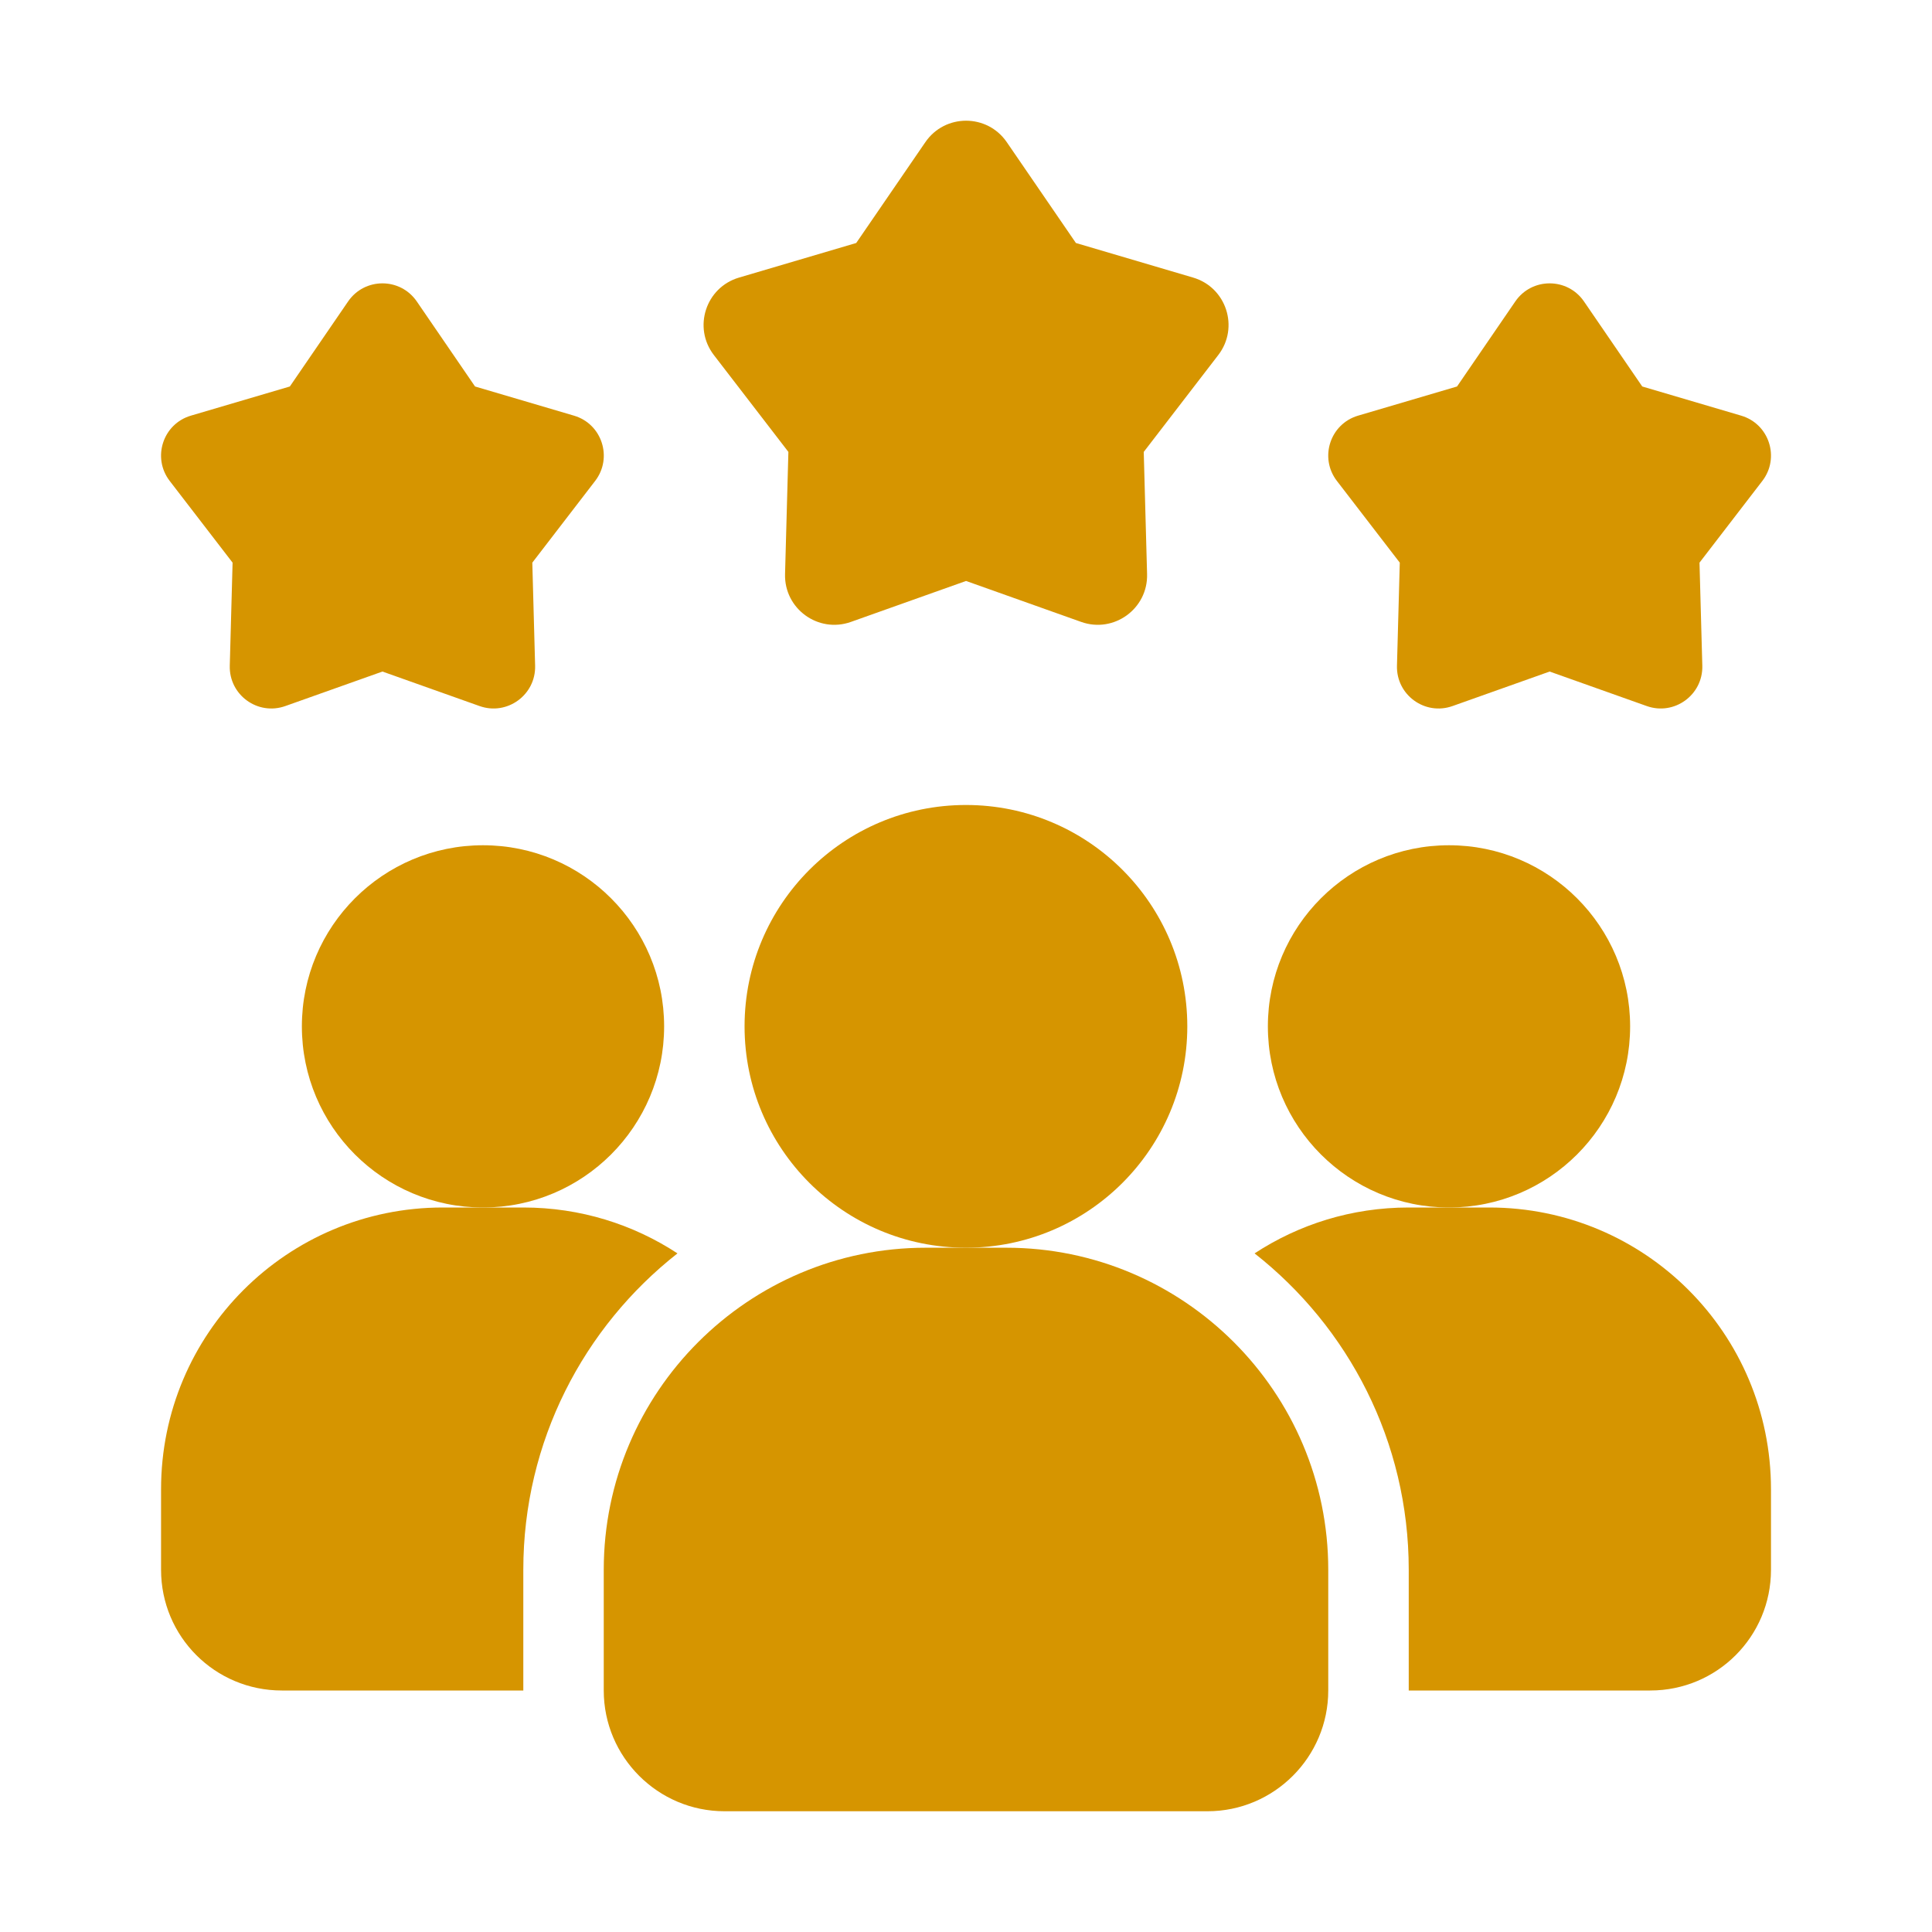
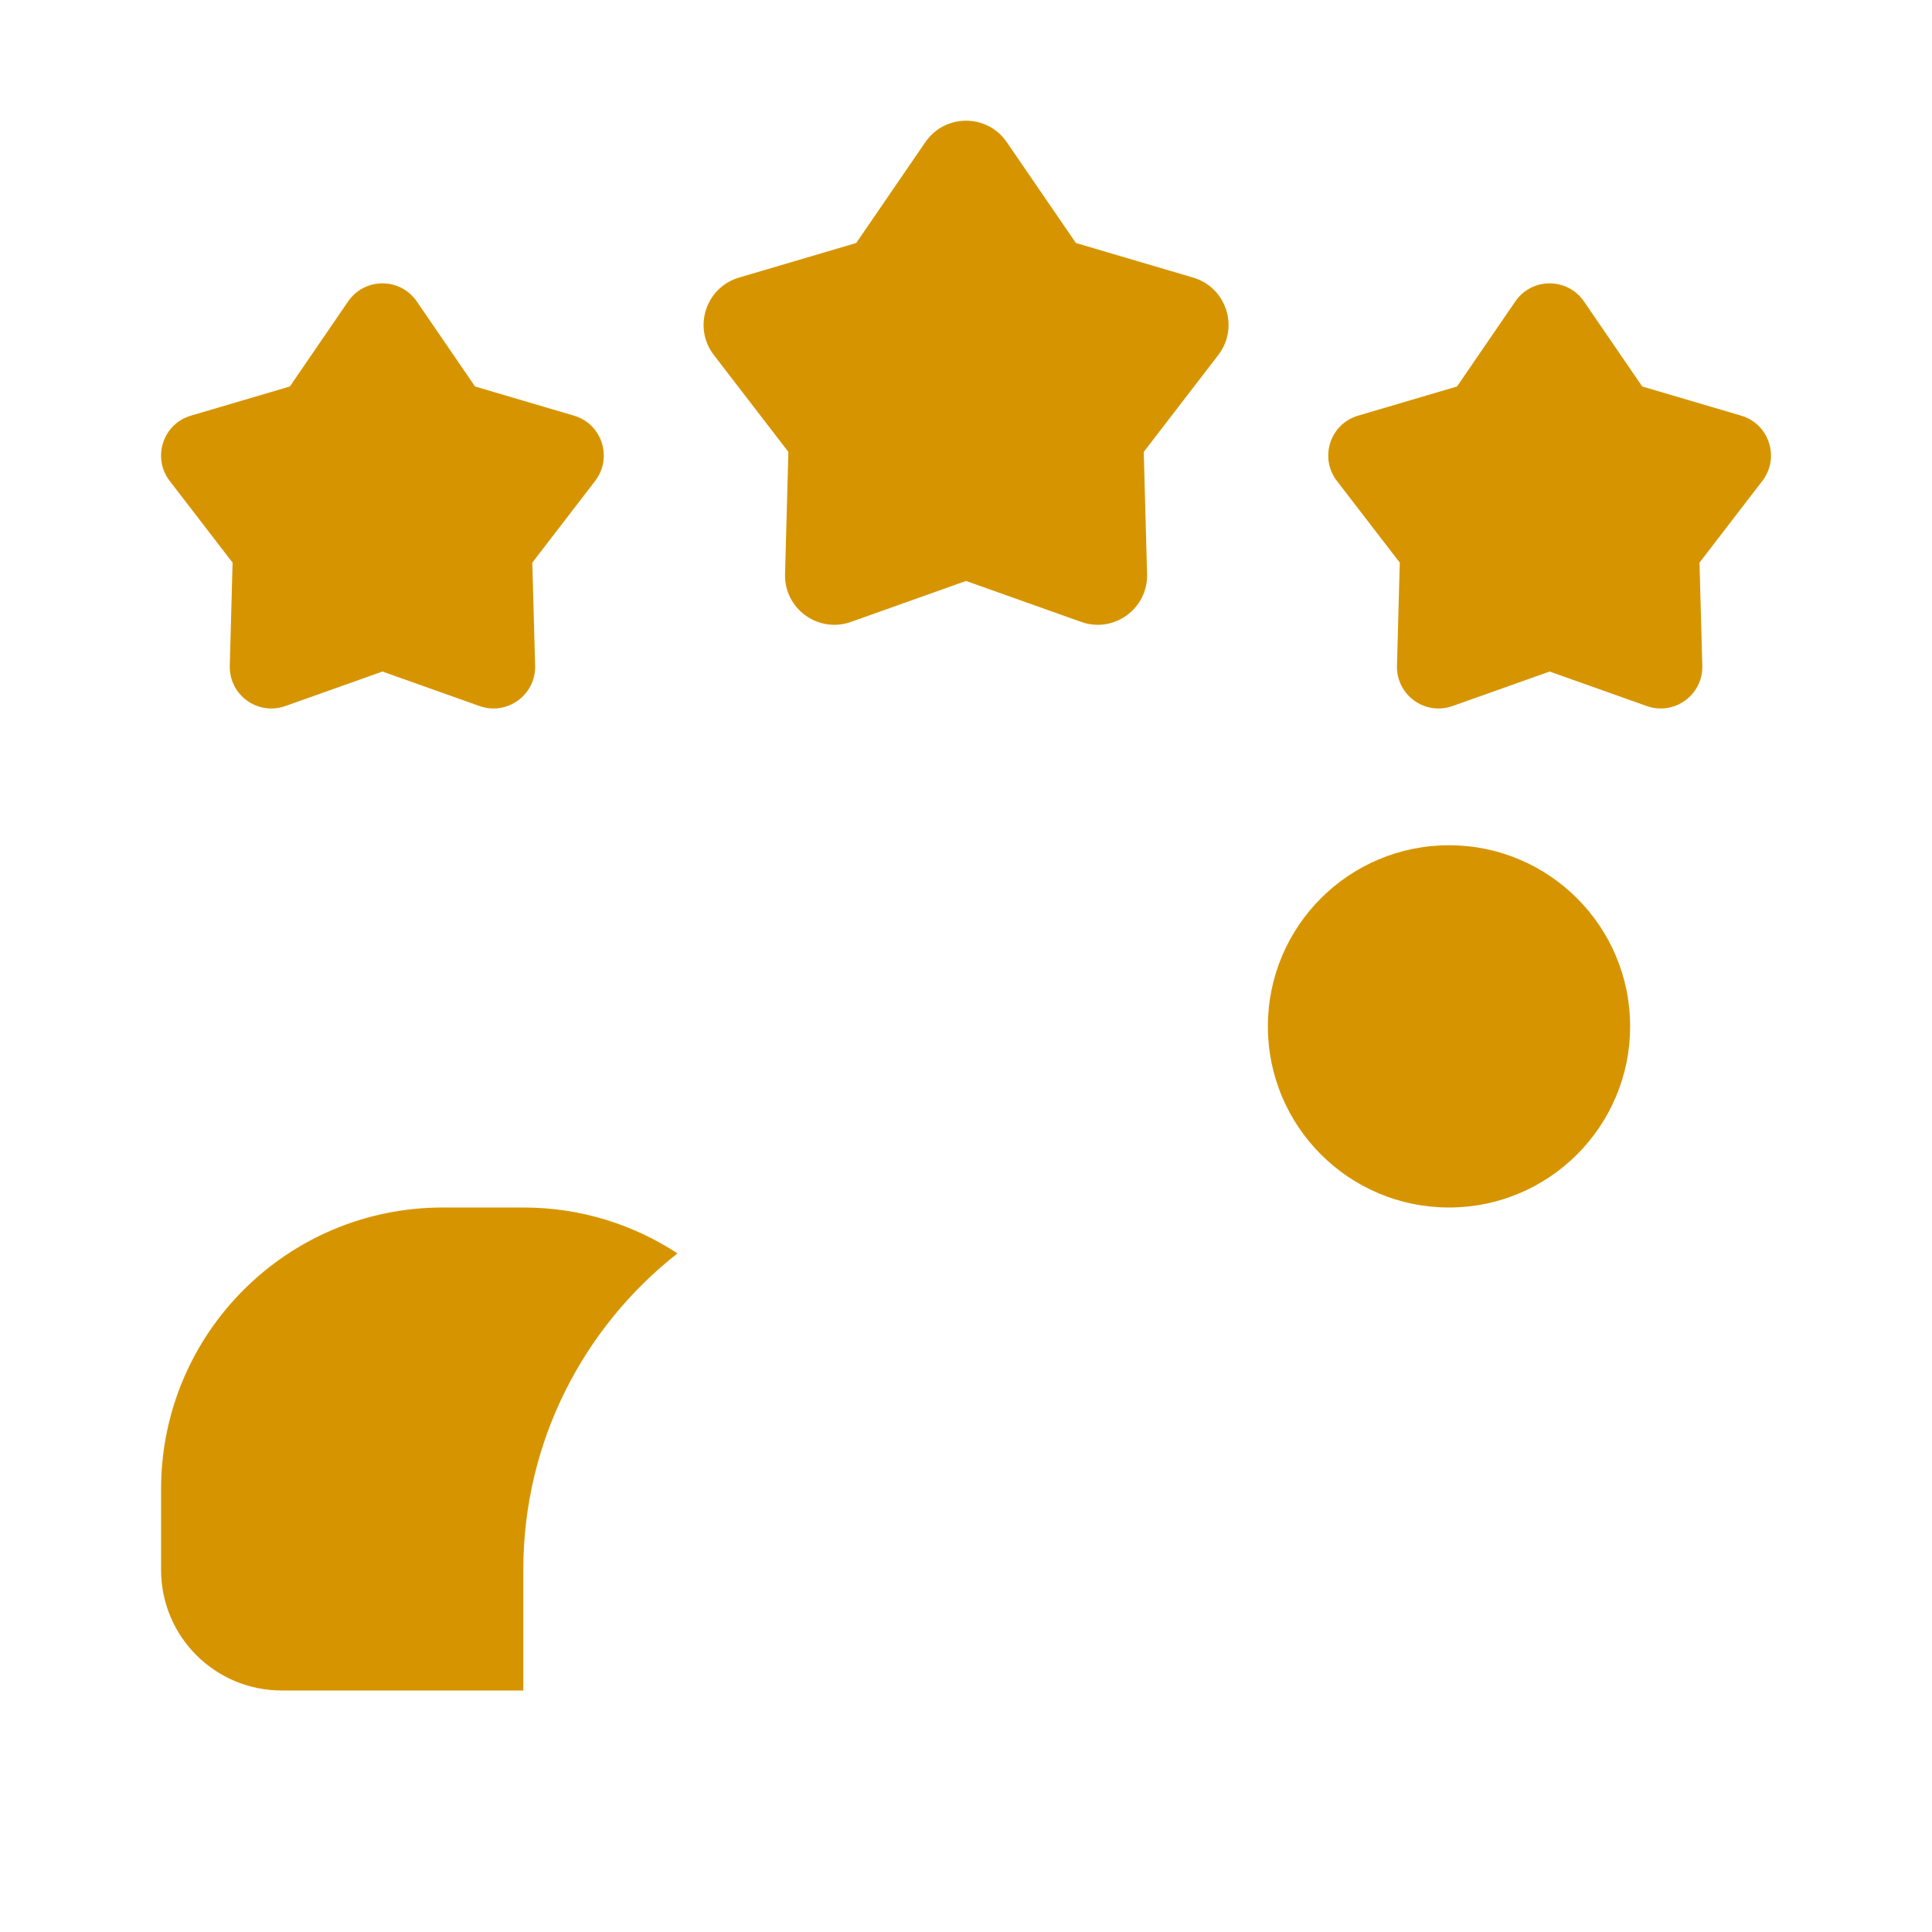
<svg xmlns="http://www.w3.org/2000/svg" width="44" height="44" viewBox="0 0 44 44" fill="none">
  <path d="M15.429 28.545C13.293 30.223 11.918 32.826 11.918 35.75V38.5H6.418C4.896 38.5 3.668 37.272 3.668 35.75V33.917C3.668 30.369 6.537 27.5 10.085 27.5H11.918C13.22 27.5 14.421 27.885 15.429 28.545Z" fill="#D69500" />
  <path d="M33 27.5C35.278 27.5 37.125 25.653 37.125 23.375C37.125 21.097 35.278 19.25 33 19.25C30.722 19.25 28.875 21.097 28.875 23.375C28.875 25.653 30.722 27.5 33 27.5Z" fill="#D69500" />
-   <path d="M11 27.5C13.278 27.5 15.125 25.653 15.125 23.375C15.125 21.097 13.278 19.25 11 19.25C8.722 19.25 6.875 21.097 6.875 23.375C6.875 25.653 8.722 27.5 11 27.5Z" fill="#D69500" />
-   <path d="M40.333 33.917V35.75C40.333 37.272 39.105 38.5 37.583 38.5H32.083V35.75C32.083 32.826 30.708 30.223 28.572 28.545C29.581 27.885 30.781 27.5 32.083 27.5H33.916C37.464 27.5 40.333 30.369 40.333 33.917Z" fill="#D69500" />
-   <path d="M21.999 28.416C24.783 28.416 27.04 26.159 27.04 23.375C27.04 20.59 24.783 18.333 21.999 18.333C19.214 18.333 16.957 20.59 16.957 23.375C16.957 26.159 19.214 28.416 21.999 28.416Z" fill="#D69500" />
-   <path d="M22.917 28.416H21.083C17.04 28.416 13.75 31.706 13.75 35.75V38.5C13.75 40.016 14.984 41.25 16.5 41.25H27.5C29.016 41.25 30.25 40.016 30.25 38.5V35.75C30.25 31.706 26.96 28.416 22.917 28.416Z" fill="#D69500" />
  <path d="M35.292 15.294L33.08 16.08C32.452 16.303 31.797 15.827 31.815 15.161L31.879 12.814L30.447 10.953C30.041 10.425 30.291 9.654 30.93 9.466L33.183 8.802L34.51 6.865C34.887 6.316 35.697 6.316 36.074 6.865L37.401 8.802L39.653 9.466C40.292 9.653 40.542 10.425 40.136 10.953L38.705 12.814L38.769 15.161C38.787 15.826 38.131 16.303 37.504 16.08L35.292 15.294Z" fill="#D69500" />
  <path d="M8.71 15.294L6.498 16.08C5.87 16.303 5.215 15.827 5.233 15.161L5.297 12.814L3.865 10.953C3.459 10.425 3.709 9.654 4.348 9.466L6.601 8.802L7.928 6.865C8.305 6.316 9.115 6.316 9.492 6.865L10.819 8.802L13.071 9.466C13.71 9.653 13.96 10.425 13.554 10.953L12.123 12.814L12.187 15.161C12.205 15.826 11.549 16.303 10.922 16.08L8.71 15.294Z" fill="#D69500" />
  <path d="M22.001 13.231L19.378 14.164C18.634 14.428 17.857 13.863 17.879 13.074L17.955 10.292L16.257 8.085C15.776 7.459 16.073 6.545 16.83 6.322L19.5 5.534L21.074 3.238C21.521 2.586 22.482 2.586 22.929 3.238L24.503 5.534L27.173 6.322C27.93 6.545 28.227 7.459 27.746 8.085L26.048 10.292L26.124 13.074C26.146 13.863 25.368 14.428 24.624 14.164L22.001 13.231Z" fill="#D69500" />
</svg>